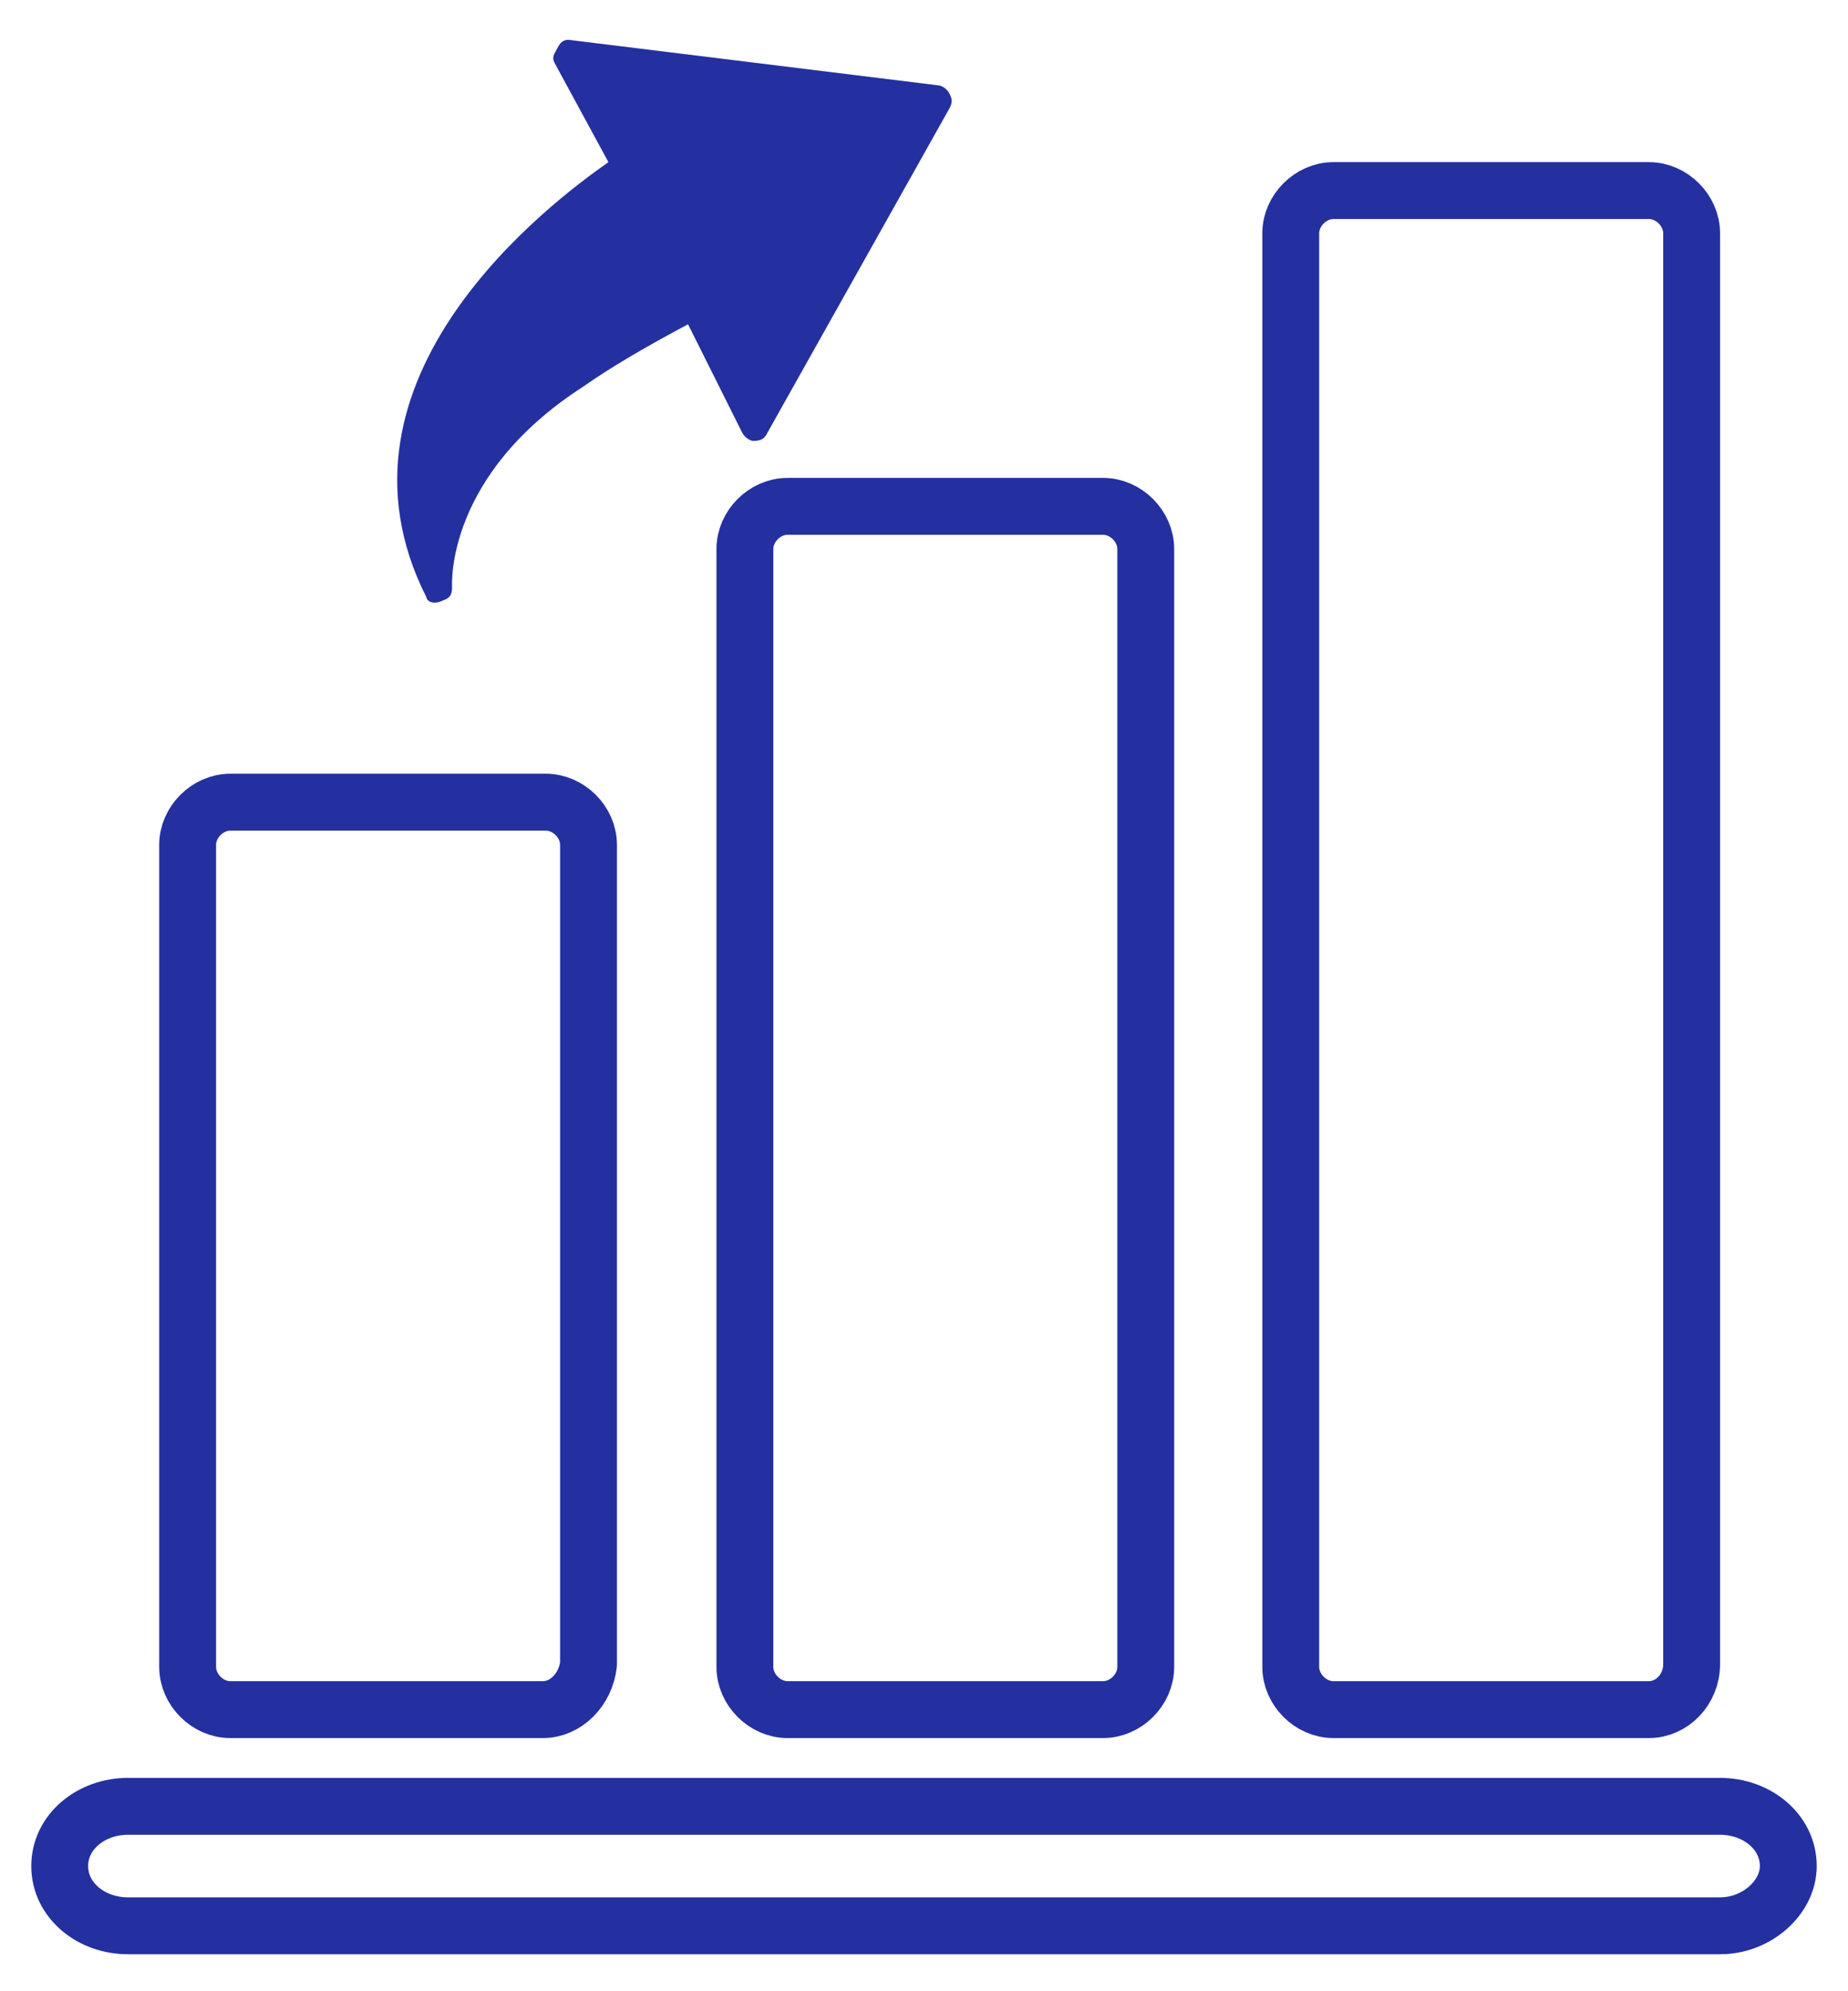
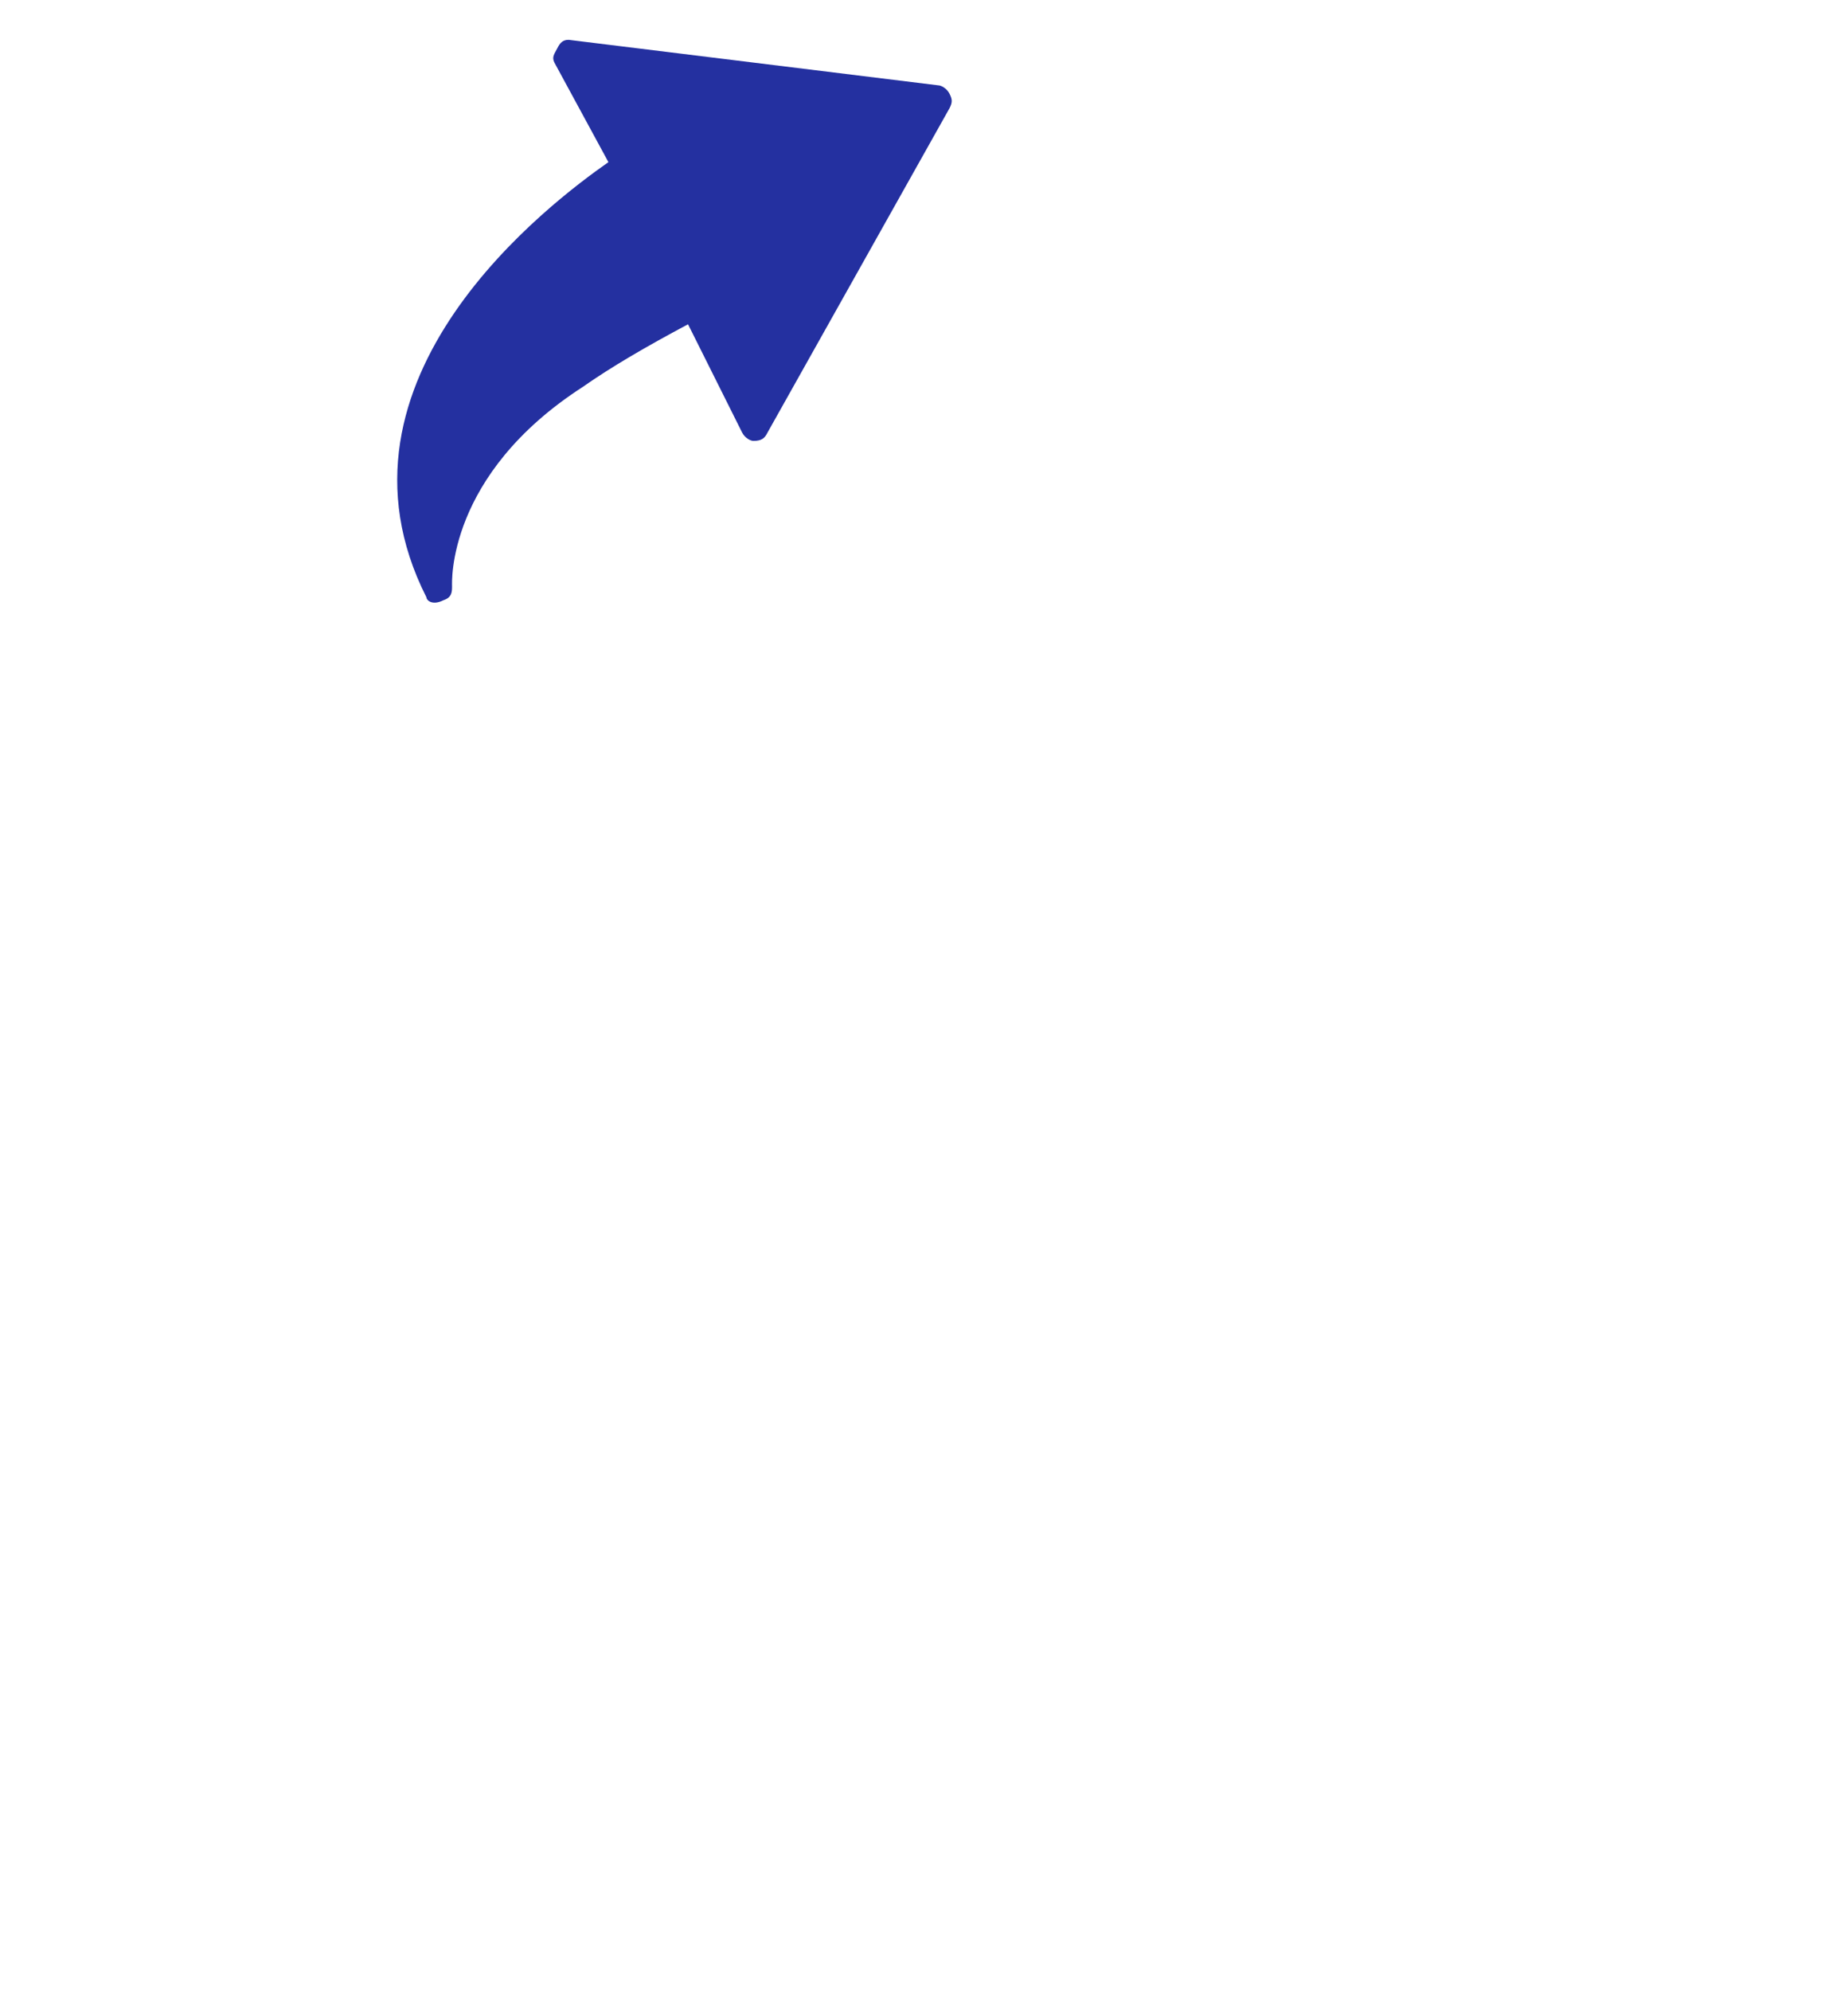
<svg xmlns="http://www.w3.org/2000/svg" version="1.1" id="レイヤー_1" x="0px" y="0px" width="65px" height="70px" viewBox="0 0 65 70" style="enable-background:new 0 0 65 70;" xml:space="preserve">
  <style type="text/css">
	.st0{fill:none;stroke:#2430A0;stroke-width:2;stroke-linecap:round;stroke-linejoin:round;stroke-miterlimit:10;}
	.st1{fill-rule:evenodd;clip-rule:evenodd;fill:#2430A0;}
</style>
  <g id="XMLID_11191_">
    <g id="XMLID_673_">
-       <path id="XMLID_677_" class="st0" d="M38.8,60.1H27.7c-0.8,0-1.5-0.7-1.5-1.5V19.3c0-0.8,0.7-1.5,1.5-1.5h11.1    c0.8,0,1.5,0.7,1.5,1.5v39.3C40.3,59.4,39.6,60.1,38.8,60.1z" />
-       <path id="XMLID_676_" class="st0" d="M19.1,60.1H8.1c-0.8,0-1.5-0.7-1.5-1.5V29.7c0-0.8,0.7-1.5,1.5-1.5h11.1    c0.8,0,1.5,0.7,1.5,1.5v28.8C20.6,59.4,19.9,60.1,19.1,60.1z" />
-       <path id="XMLID_675_" class="st0" d="M58,60.1H46.9c-0.8,0-1.5-0.7-1.5-1.5V8.2c0-0.8,0.7-1.5,1.5-1.5H58c0.8,0,1.5,0.7,1.5,1.5    v50.3C59.5,59.4,58.8,60.1,58,60.1z" />
-       <path id="XMLID_674_" class="st0" d="M60.5,67.7h-56c-1.3,0-2.4-0.9-2.4-2.1c0-1.2,1.1-2.1,2.4-2.1h56c1.3,0,2.4,0.9,2.4,2.1    C62.9,66.7,61.8,67.7,60.5,67.7z" />
-     </g>
+       </g>
    <path id="XMLID_678_" class="st1" d="M15.6,21.1c0.3-0.1,0.3-0.3,0.3-0.5c0-0.1-0.2-3.9,4.6-7c1-0.7,2.2-1.4,3.7-2.2l1.9,3.8   c0.1,0.2,0.3,0.3,0.4,0.3c0.3,0,0.4-0.1,0.5-0.3l6.4-11.4c0.1-0.2,0.1-0.3,0-0.5c-0.1-0.2-0.3-0.3-0.4-0.3l-13-1.6H20l0,0   c-0.2,0-0.3,0.1-0.4,0.3c-0.1,0.2-0.2,0.3-0.1,0.5l1.9,3.5c-2,1.4-10.3,7.6-6.4,15.3C15,21.1,15.2,21.3,15.6,21.1   C15.6,21.2,15.6,21.2,15.6,21.1L15.6,21.1z" />
  </g>
</svg>